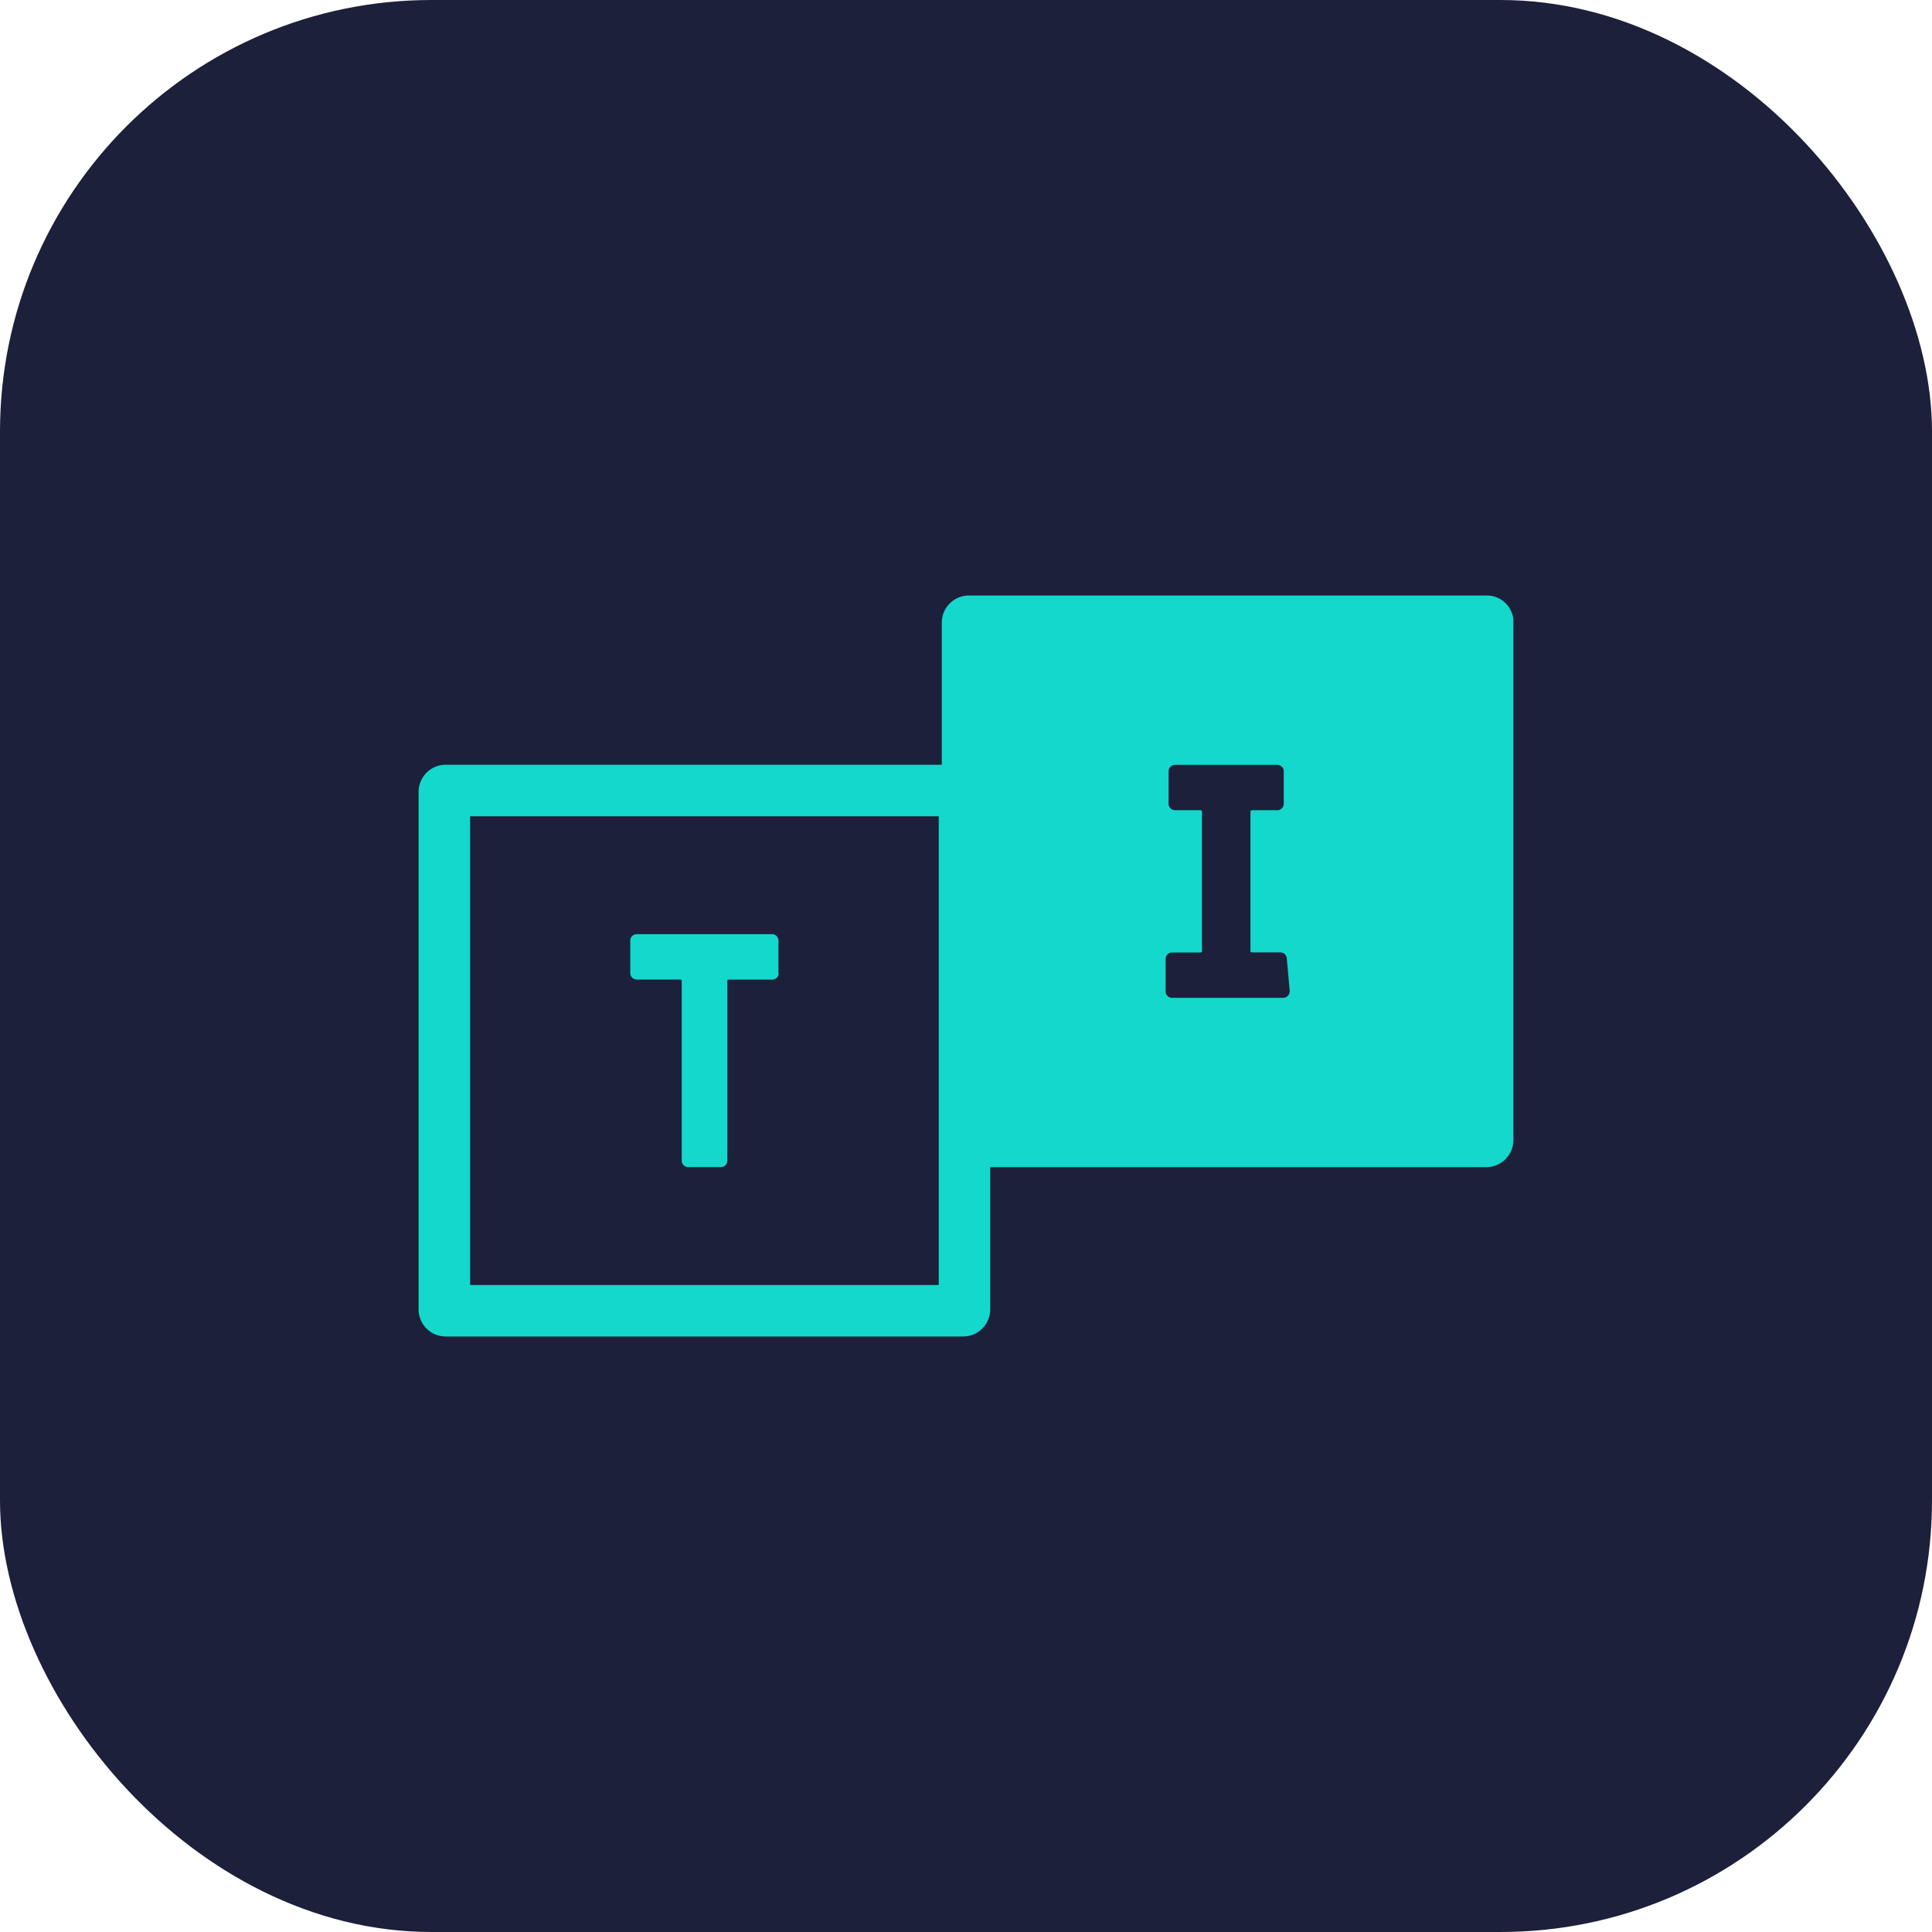
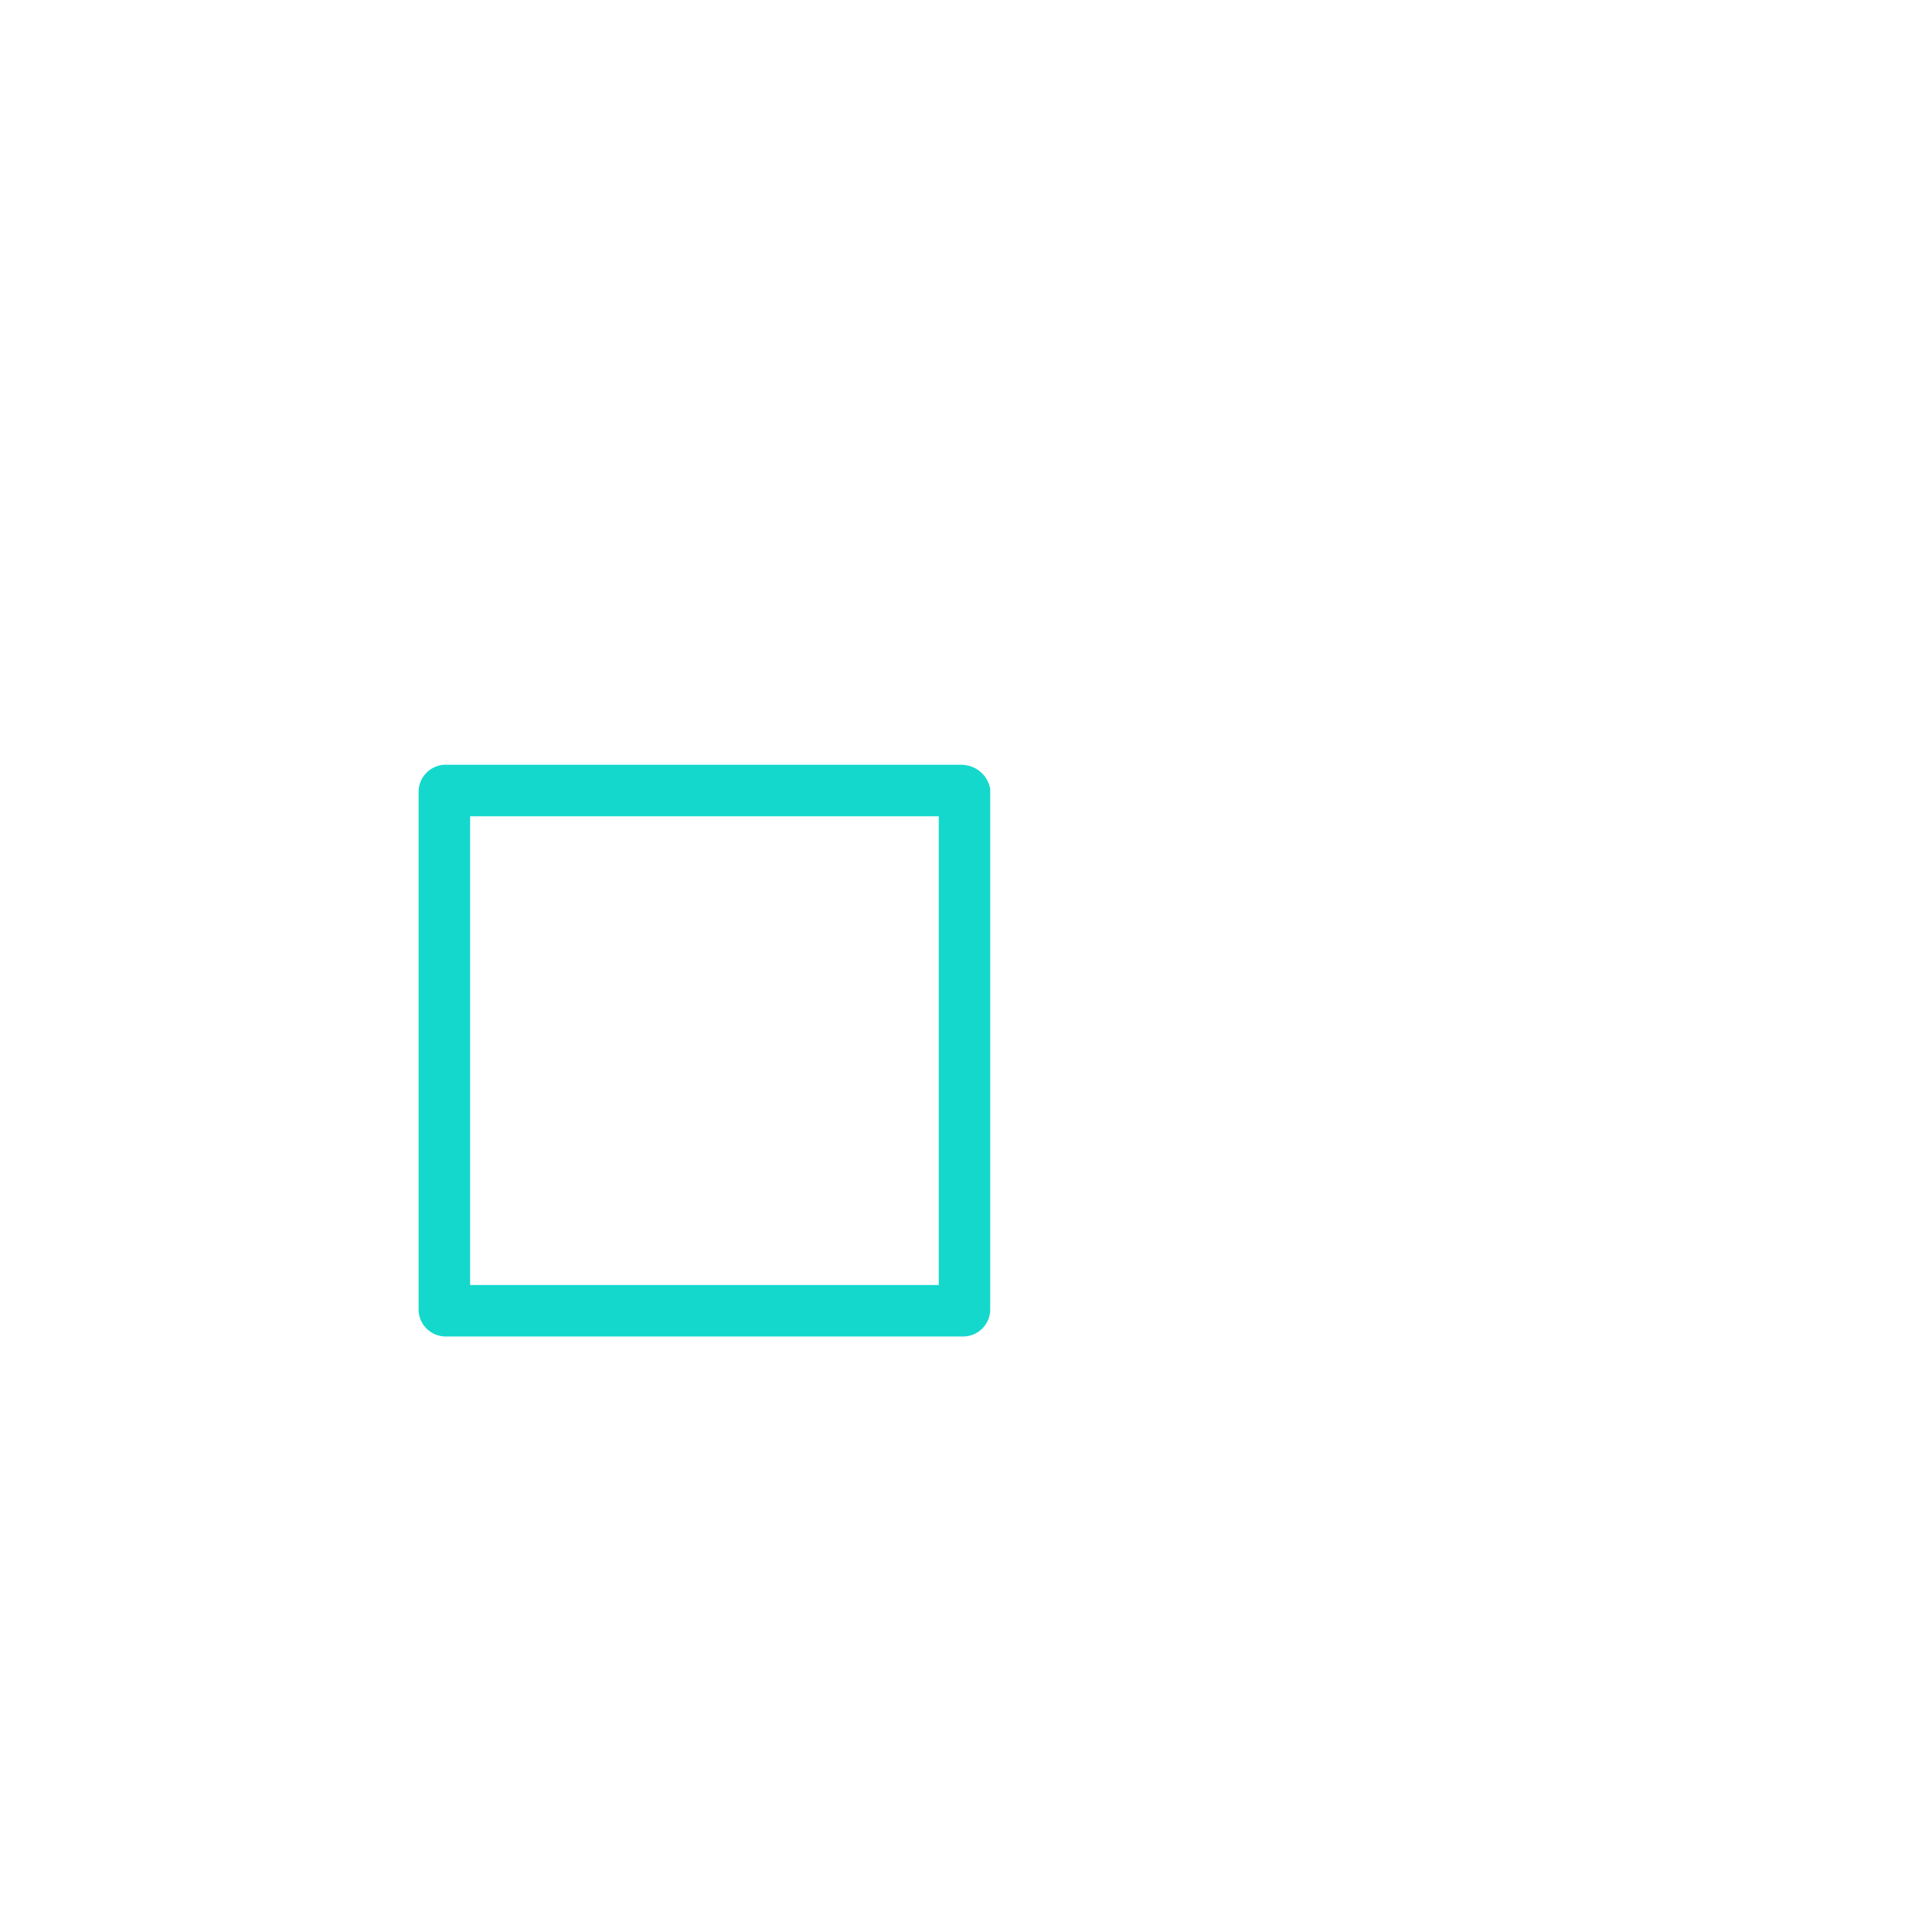
<svg xmlns="http://www.w3.org/2000/svg" viewBox="0 0 300 300">
  <g id="tunein">
-     <rect width="300" height="300" rx="67" fill="#1c203b" />
-     <path d="M230.77,92.47h-80.3a4.21,4.21,0,0,0-4.23,4.23V177a4.21,4.21,0,0,0,4.23,4.23h80.3A4.21,4.21,0,0,0,235,177V96.23A4.14,4.14,0,0,0,230.77,92.47ZM200.25,154a1,1,0,0,1-.94.94H181.93A1,1,0,0,1,181,154v-5.16a1,1,0,0,1,.94-.94h4.23c.47,0,.47,0,.47-.47V126.28c0-.47,0-.47-.47-.47H182.4a1,1,0,0,1-.94-.93v-5.17a1,1,0,0,1,.94-.94h16a1,1,0,0,1,.94.94v5.17a1,1,0,0,1-.94.93h-3.76c-.47,0-.47,0-.47.47v21.14c0,.47,0,.47.47.47h4.23a1,1,0,0,1,.94.94l.47,5.16Z" fill="#14d8cc" fill-rule="evenodd" />
    <path d="M145.77,126.75v72.79H73V126.75h72.79m3.76-8H69.23A4.21,4.21,0,0,0,65,123v80.3a4.21,4.21,0,0,0,4.23,4.23h80.3a4.21,4.21,0,0,0,4.23-4.23V122.53a4.52,4.52,0,0,0-4.23-3.76Z" fill="#14d8cc" />
-     <path d="M120.88,151.17V146a1,1,0,0,0-.94-.94H98.81a1,1,0,0,0-.94.94v5.16a1,1,0,0,0,.94.94h6.58c.47,0,.47,0,.47.47v27.71a1,1,0,0,0,.94.94H112a1,1,0,0,0,.94-.94V152.58c0-.47,0-.47.47-.47h6.57a1,1,0,0,0,.94-.94Z" fill="#14d8cc" fill-rule="evenodd" />
  </g>
</svg>